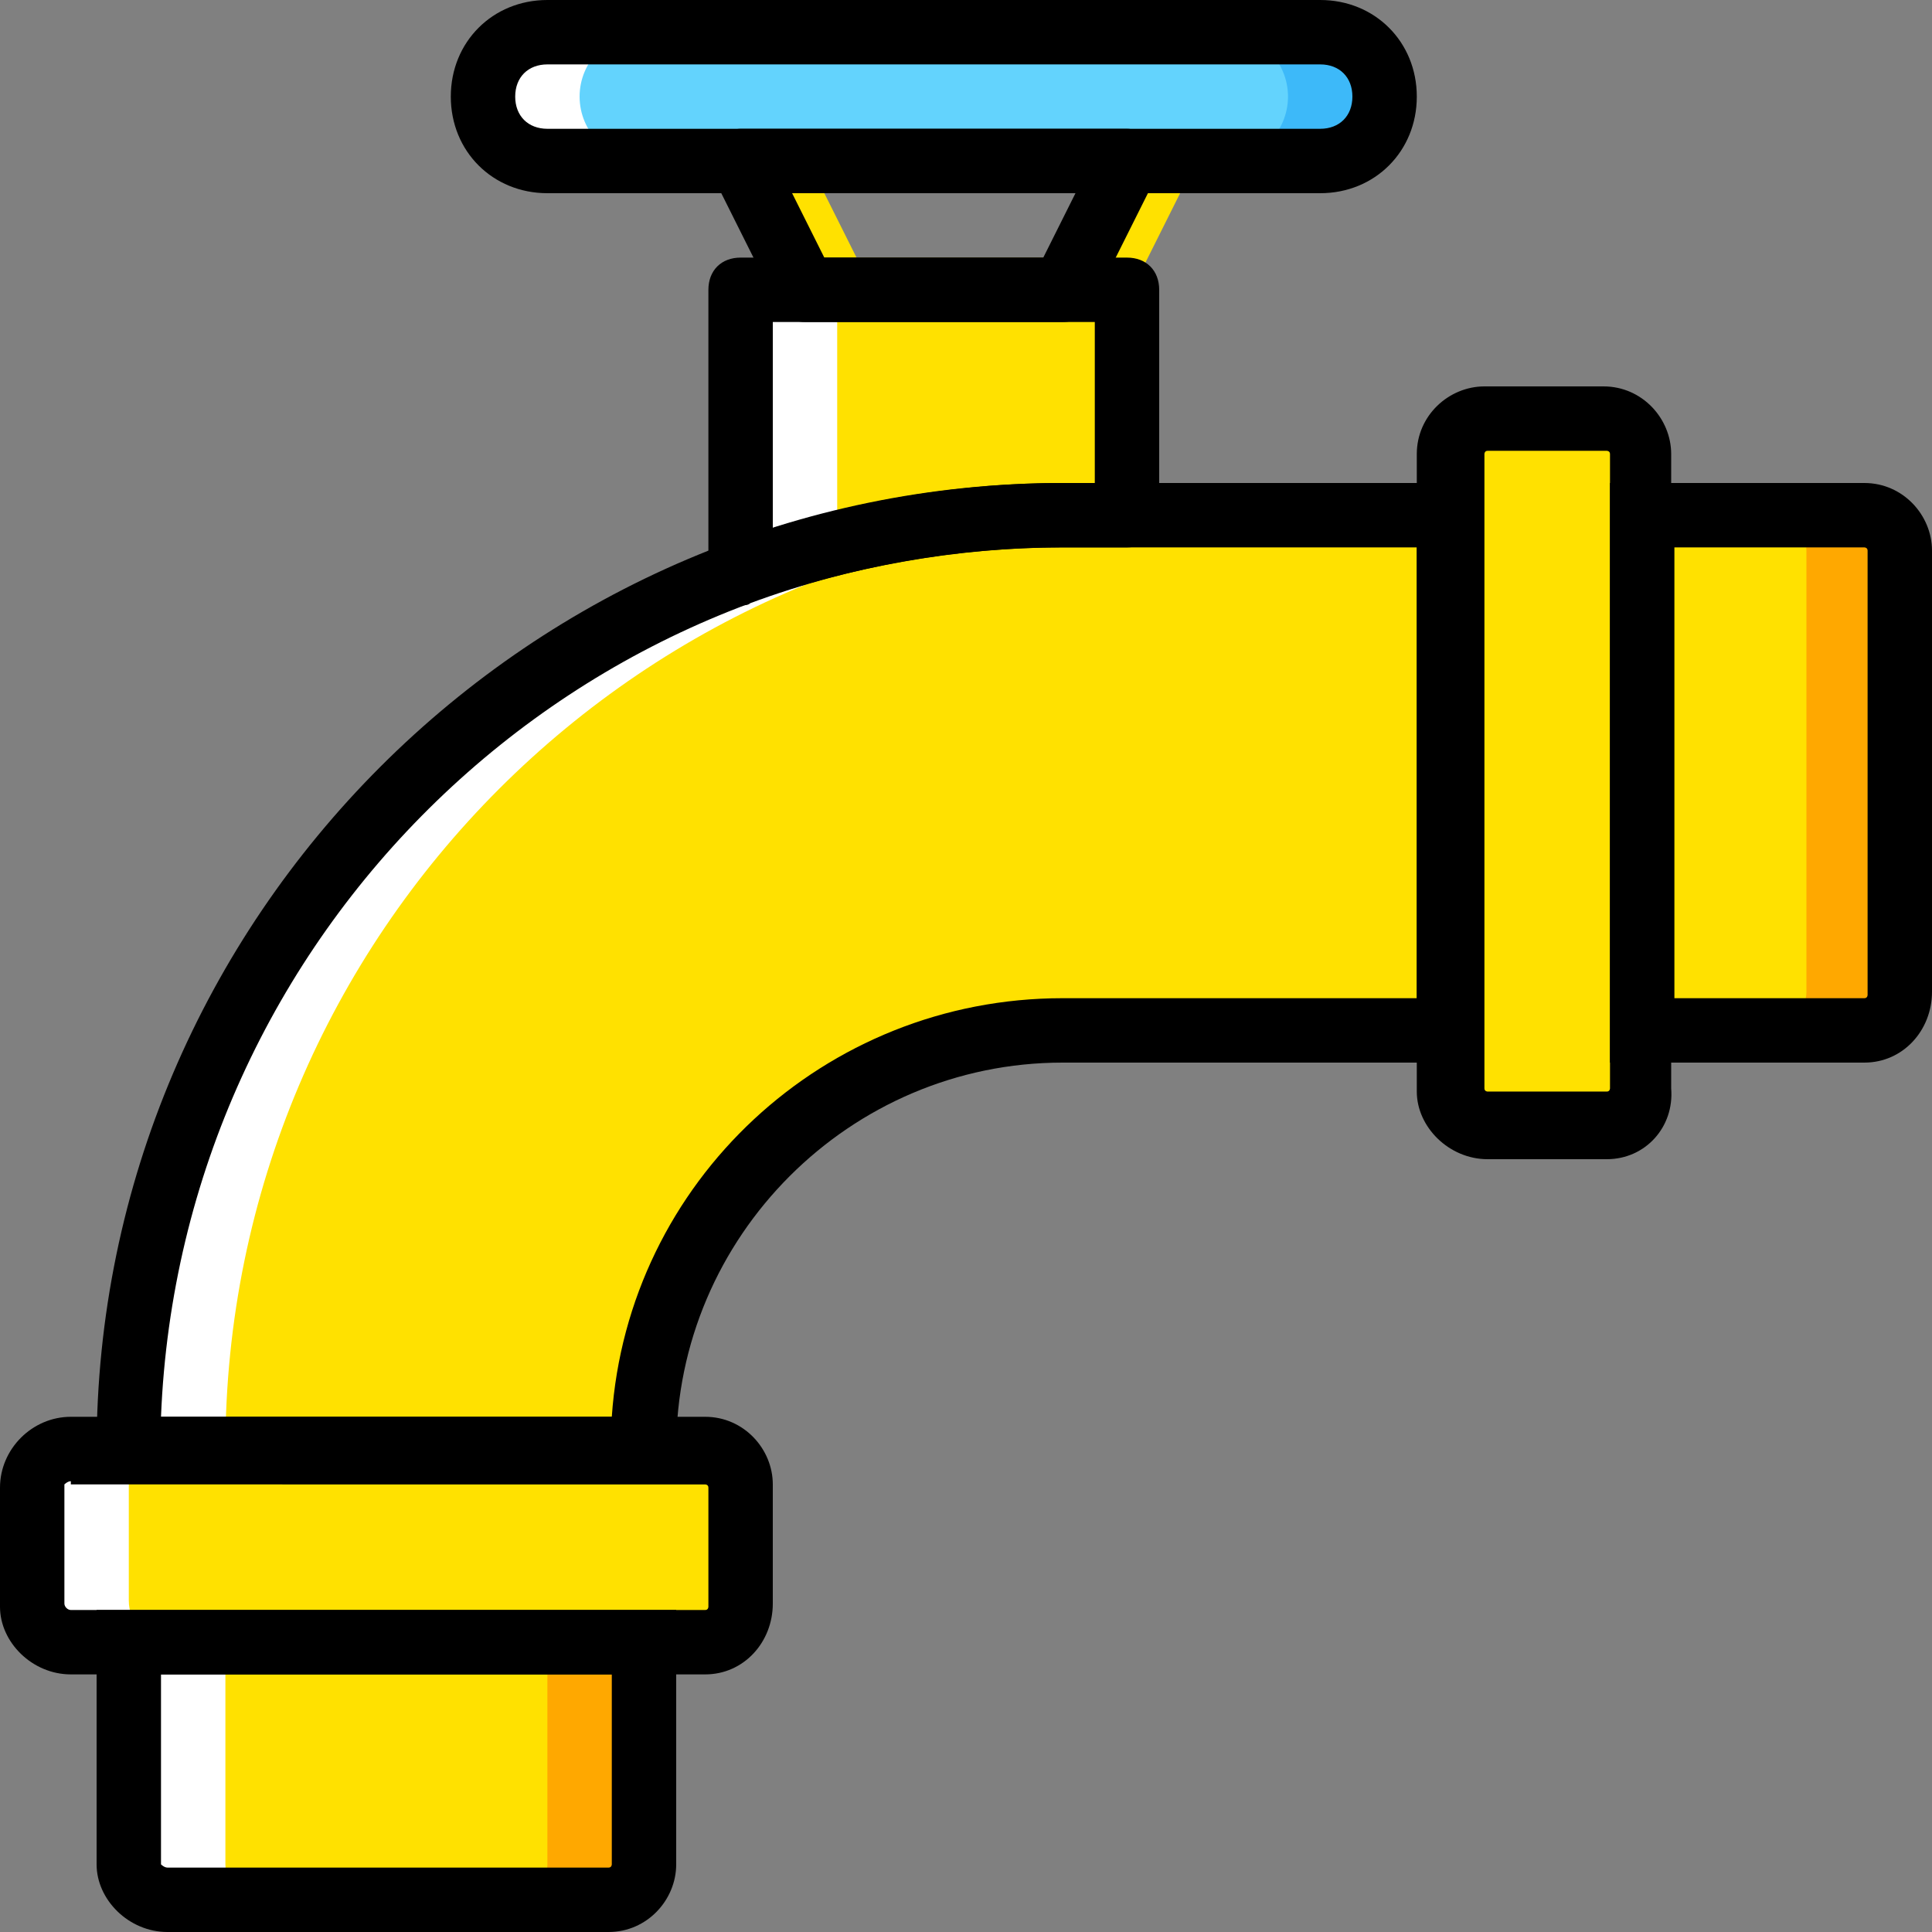
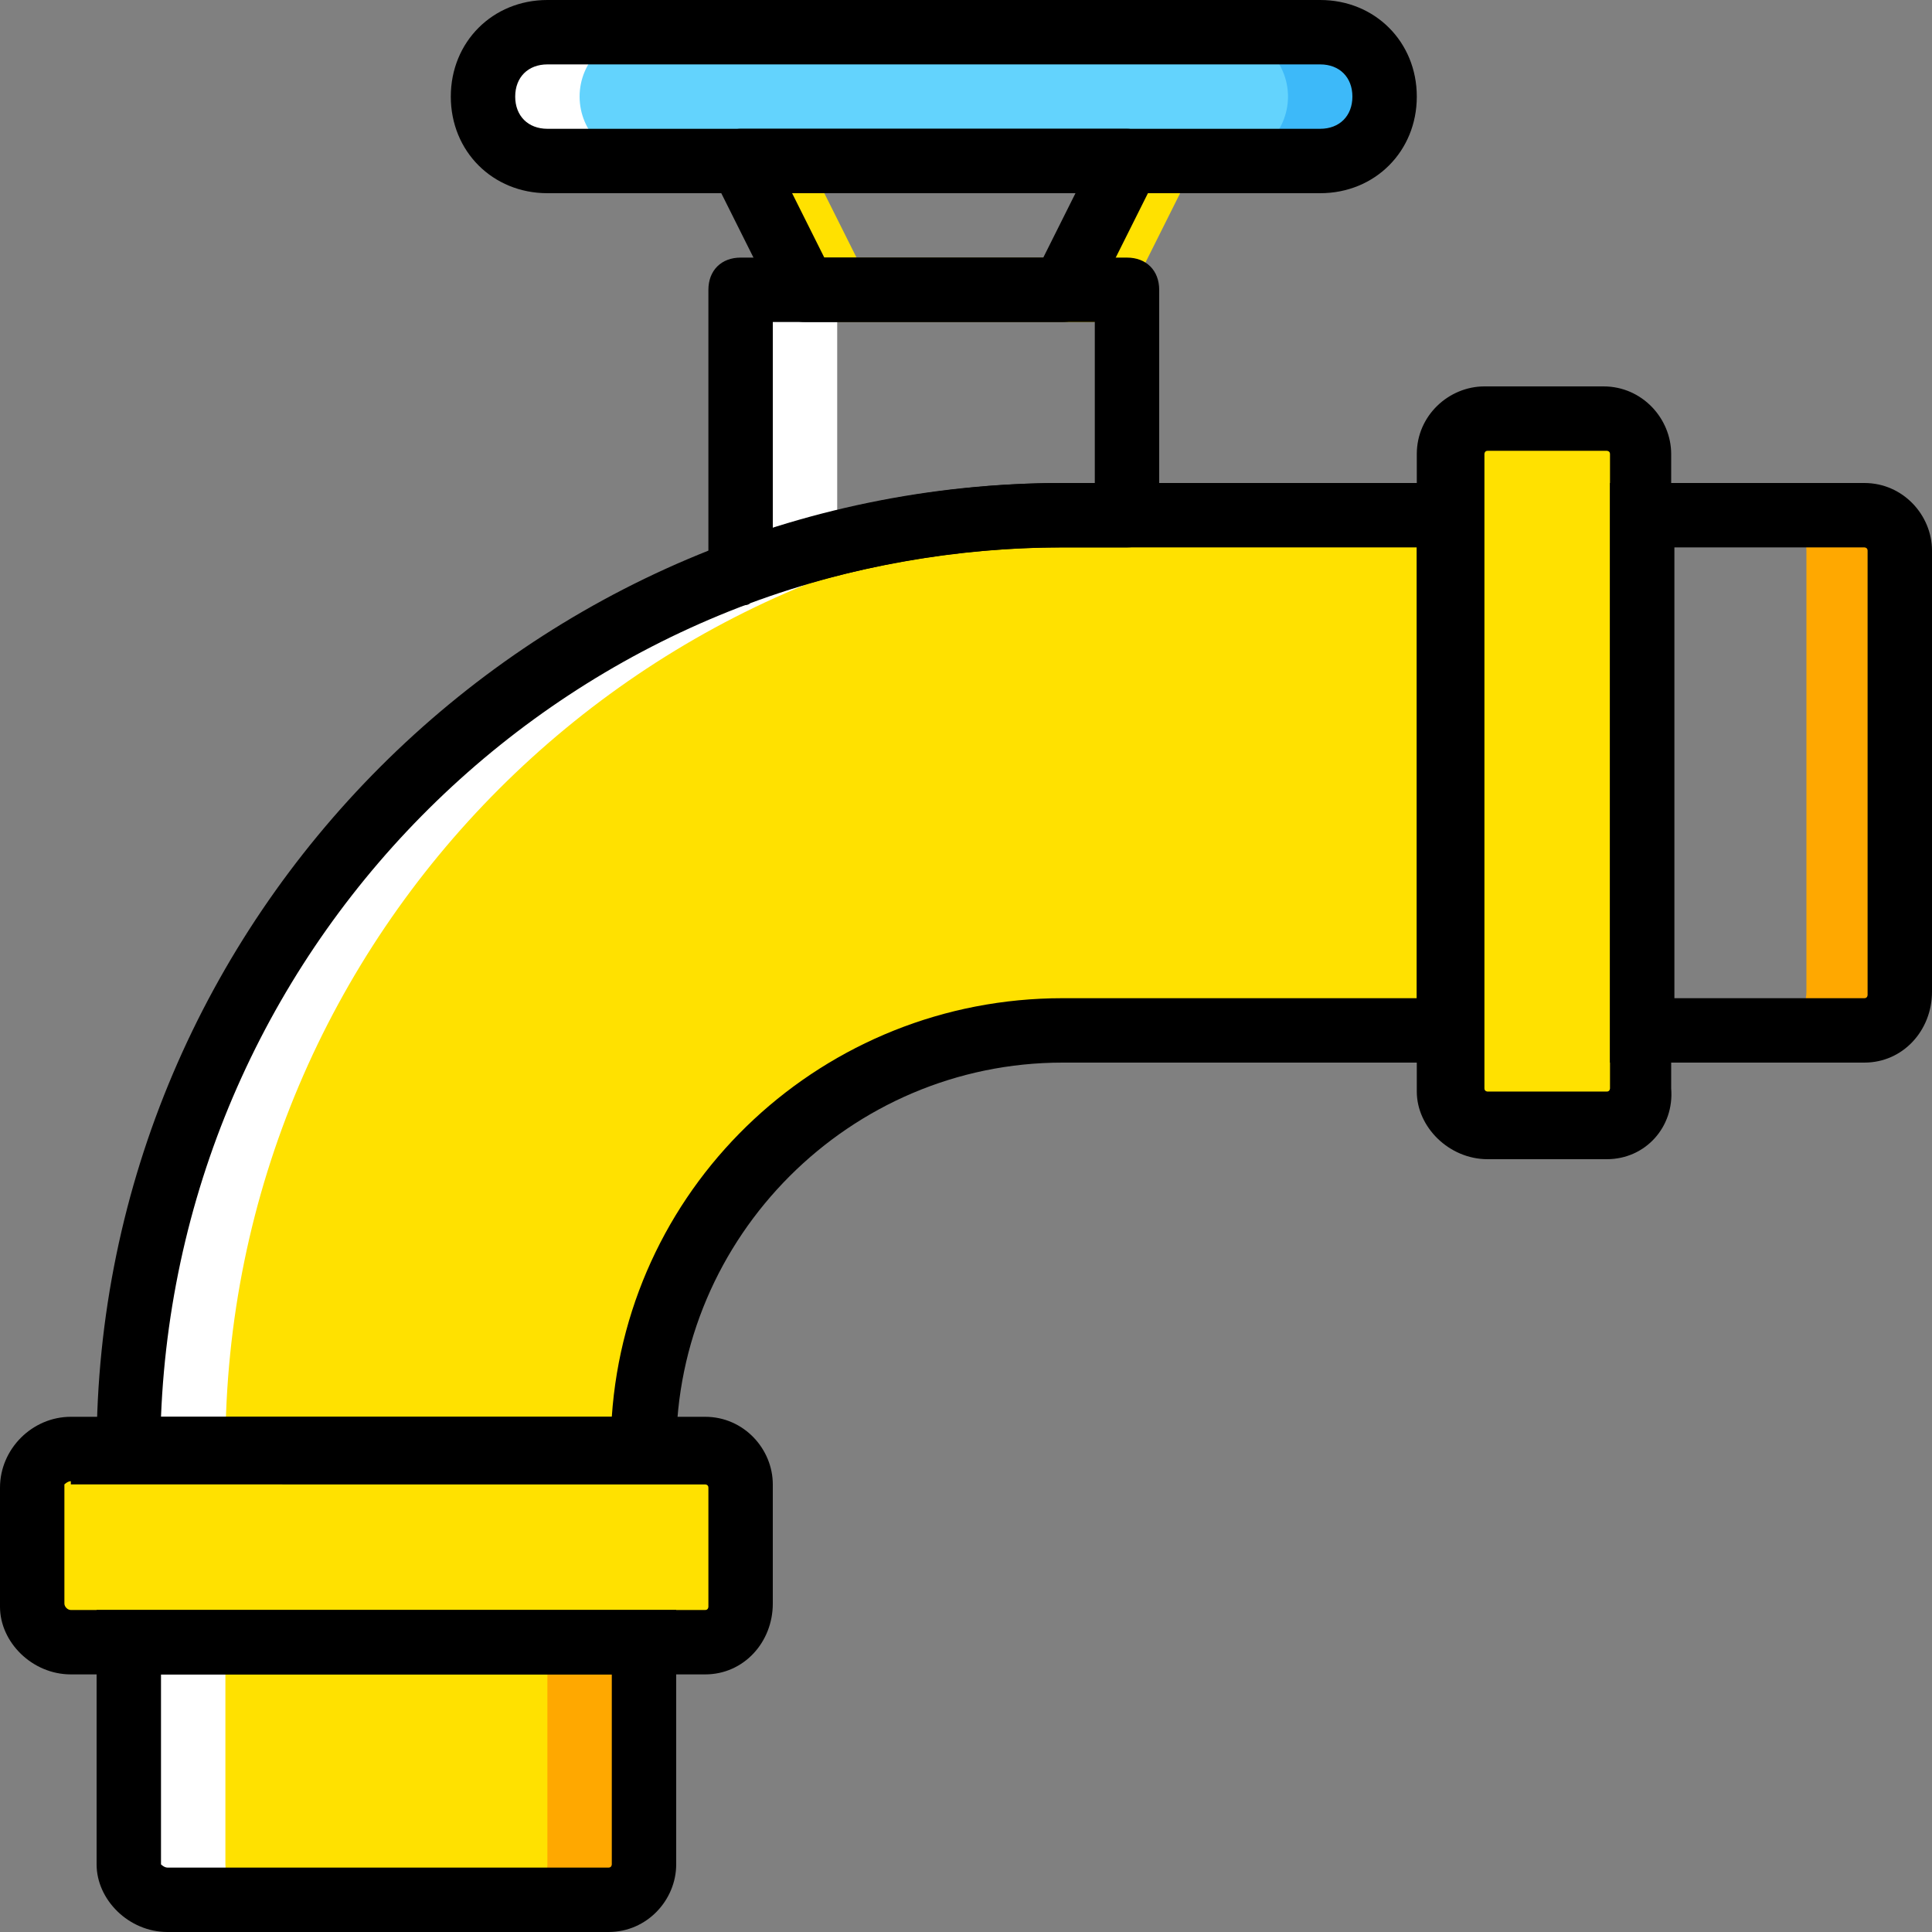
<svg xmlns="http://www.w3.org/2000/svg" height="800px" width="800px" version="1.1" id="Layer_1" viewBox="0 0 503.607 503.607" xml:space="preserve">
  <rect x="0" y="0" width="503.607" height="503.607" fill="#808080" stroke="none" />
  <g transform="translate(1 1)">
    <g>
      <path style="fill:#FFE100;" d="M284.377,82.934h-67.148c-3.357,0-5.875-1.679-7.554-5.036l-16.787-33.574    c-1.679-2.518-0.839-5.875,0-8.393c2.518-1.679,5.036-3.357,7.554-3.357h100.721c2.518,0,5.875,1.679,7.554,4.197    c1.679,2.518,1.679,5.875,0,8.393l-16.787,33.574C291.092,81.256,287.734,82.934,284.377,82.934z M222.266,66.148h57.075    l8.393-16.787h-73.862L222.266,66.148z" />
      <path style="fill:#FFE100;" d="M157.636,494.213H42.646c-5.875,0-10.072-4.197-10.072-9.233v-57.915h134.295v57.915    C166.869,490.016,162.672,494.213,157.636,494.213" />
    </g>
    <path style="fill:#FFA800;" d="M141.689,427.066v57.915c0,5.036-4.197,9.233-9.233,9.233h25.18c5.036,0,9.233-4.197,9.233-9.233   v-57.915H141.689z" />
    <path style="fill:#FFFFFF;" d="M57.754,484.98v-57.915h-25.18v57.915c0,5.036,4.197,9.233,10.072,9.233h25.18   C61.951,494.213,57.754,490.016,57.754,484.98" />
    <path style="fill:#FFE100;" d="M182.816,427.066H17.466c-5.875,0-10.072-4.197-10.072-9.233v-31.056   c0-5.875,4.197-10.072,10.072-10.072h165.351c5.036,0,9.233,4.197,9.233,9.233v31.056   C192.049,422.869,187.852,427.066,182.816,427.066" />
-     <path style="fill:#FFFFFF;" d="M32.574,416.154v-31.056c0-5.036,4.197-9.233,9.233-9.233h-25.18c-5.036,0-9.233,4.197-9.233,9.233   v31.056c0,5.036,4.197,9.233,9.233,9.233h25.18C36.77,426.226,32.574,422.03,32.574,416.154" />
-     <path style="fill:#FFE100;" d="M494.213,142.528v114.99c0,5.036-4.197,9.233-9.233,9.233h-57.915V133.295h57.915   C490.016,133.295,494.213,137.492,494.213,142.528" />
    <path style="fill:#FFA800;" d="M485.82,133.295h-25.18c5.036,0,9.233,4.197,9.233,9.233v114.99c0,5.036-4.197,9.233-9.233,9.233   h25.18c5.036,0,9.233-4.197,9.233-9.233v-114.99C495.892,137.492,491.695,133.295,485.82,133.295" />
    <g>
      <path style="fill:#FFE100;" d="M427.066,117.348v165.351c0,5.036-4.197,9.233-9.233,9.233h-31.056    c-5.036,0-9.233-4.197-9.233-9.233V117.348c0-5.036,4.197-9.233,9.233-9.233h31.056    C422.869,108.115,427.066,112.311,427.066,117.348" />
      <path style="fill:#FFE100;" d="M275.984,133.295c-134.295,0-243.41,109.115-243.41,243.41h134.295    c0-60.433,48.682-109.115,109.115-109.115h100.721V133.295H275.984z" />
    </g>
    <path style="fill:#FFFFFF;" d="M301.164,133.295h-25.18c-134.295,0-243.41,109.115-243.41,243.41h25.18   C57.754,242.41,166.869,133.295,301.164,133.295" />
-     <path style="fill:#FFE100;" d="M275.984,133.295h16.787V74.541H192.049v73.862C218.069,138.331,246.607,133.295,275.984,133.295" />
    <path style="fill:#FFFFFF;" d="M217.229,74.541h-25.18v73.862c8.393-3.357,16.787-5.875,25.18-7.554V74.541z" />
    <path style="fill:#63D3FD;" d="M141.689,40.967h201.443c9.233,0,16.787-7.554,16.787-16.787s-7.554-16.787-16.787-16.787H141.689   c-9.233,0-16.787,7.554-16.787,16.787S132.456,40.967,141.689,40.967" />
    <path style="fill:#3DB9F9;" d="M343.131,7.393h-25.18c9.233,0,16.787,7.554,16.787,16.787s-7.554,16.787-16.787,16.787h25.18   c9.233,0,16.787-7.554,16.787-16.787S352.364,7.393,343.131,7.393" />
    <path style="fill:#FFFFFF;" d="M141.689,7.393h25.18c-9.233,0-16.787,7.554-16.787,16.787s7.554,16.787,16.787,16.787h-25.18   c-9.233,0-16.787-7.554-16.787-16.787S132.456,7.393,141.689,7.393" />
    <path d="M275.984,82.934h-67.148c-3.357,0-5.875-1.679-7.554-5.036l-16.787-33.574c-1.679-2.518-0.839-5.875,0-8.393   c2.518-1.679,5.036-3.357,7.554-3.357H292.77c2.518,0,5.875,1.679,7.554,4.197c1.679,2.518,1.679,5.875,0,8.393l-16.787,33.574   C282.698,81.256,279.341,82.934,275.984,82.934z M213.872,66.148h57.075l8.393-16.787h-73.862L213.872,66.148z" />
    <path d="M343.131,49.361H141.689c-14.269,0-25.18-10.911-25.18-25.18S127.42-1,141.689-1h201.443   c14.269,0,25.18,10.911,25.18,25.18S357.4,49.361,343.131,49.361z M141.689,15.787c-5.036,0-8.393,3.357-8.393,8.393   s3.357,8.393,8.393,8.393h201.443c5.036,0,8.393-3.357,8.393-8.393s-3.357-8.393-8.393-8.393H141.689z" />
    <path d="M157.636,502.607H42.646c-10.072,0-18.466-8.393-18.466-17.626v-66.308h151.082v66.308   C175.262,494.213,167.708,502.607,157.636,502.607z M40.967,435.459v49.521c0,0,0.839,0.839,1.679,0.839h114.99   c0.839,0,0.839-0.839,0.839-0.839v-49.521H40.967z" />
    <path d="M182.816,435.459H17.466C7.393,435.459-1,427.066-1,417.833v-31.056c0-10.072,8.393-18.466,18.466-18.466h165.351   c10.072,0,17.626,8.393,17.626,17.626v31.056C200.443,427.066,192.889,435.459,182.816,435.459z M17.466,385.098   c-0.839,0-1.679,0.839-1.679,0.839v31.056c0,0.839,0.839,1.679,1.679,1.679h165.351c0.839,0,0.839-0.839,0.839-0.839v-31.056   c0-0.839-0.839-0.839-0.839-0.839H17.466V385.098z" />
    <path d="M484.98,275.984h-66.308V124.902h66.308c10.072,0,17.626,8.393,17.626,17.626v114.99   C502.607,267.59,495.052,275.984,484.98,275.984z M435.459,259.197h49.521c0.839,0,0.839-0.839,0.839-0.839V142.528   c0-0.839-0.839-0.839-0.839-0.839h-49.521V259.197z" />
    <path d="M417.833,301.164h-31.056c-10.072,0-18.466-8.393-18.466-17.626v-166.19c0-10.072,8.393-17.626,17.626-17.626h31.056   c10.072,0,17.626,8.393,17.626,17.626v165.351C435.459,292.77,427.905,301.164,417.833,301.164z M386.777,116.508   c-0.839,0-0.839,0.839-0.839,0.839v165.351c0,0.839,0.839,0.839,0.839,0.839h31.056c0.839,0,0.839-0.839,0.839-0.839V117.348   c0-0.839-0.839-0.839-0.839-0.839H386.777z" />
    <path d="M175.262,385.098H24.18v-8.393c0-138.492,113.311-251.803,251.803-251.803h109.115v151.082H275.984   c-55.397,0-100.721,45.325-100.721,100.721V385.098z M40.967,368.311h117.508c4.197-61.272,55.397-109.115,117.508-109.115h92.328   V141.689h-92.328C149.243,141.689,46.003,242.41,40.967,368.311z" />
    <path d="M192.049,156.797c-1.679,0-3.357-0.839-5.036-1.679c-2.518-1.679-3.357-4.197-3.357-6.715V74.541   c0-5.036,3.357-8.393,8.393-8.393H292.77c5.036,0,8.393,3.357,8.393,8.393v58.754c0,5.036-3.357,8.393-8.393,8.393h-16.787   c-27.698,0-55.397,5.036-81.416,14.269C194.567,156.797,192.889,156.797,192.049,156.797z M200.443,82.934v53.718   c24.341-7.554,49.521-11.751,75.541-11.751h8.393V82.934H200.443z" />
  </g>
</svg>